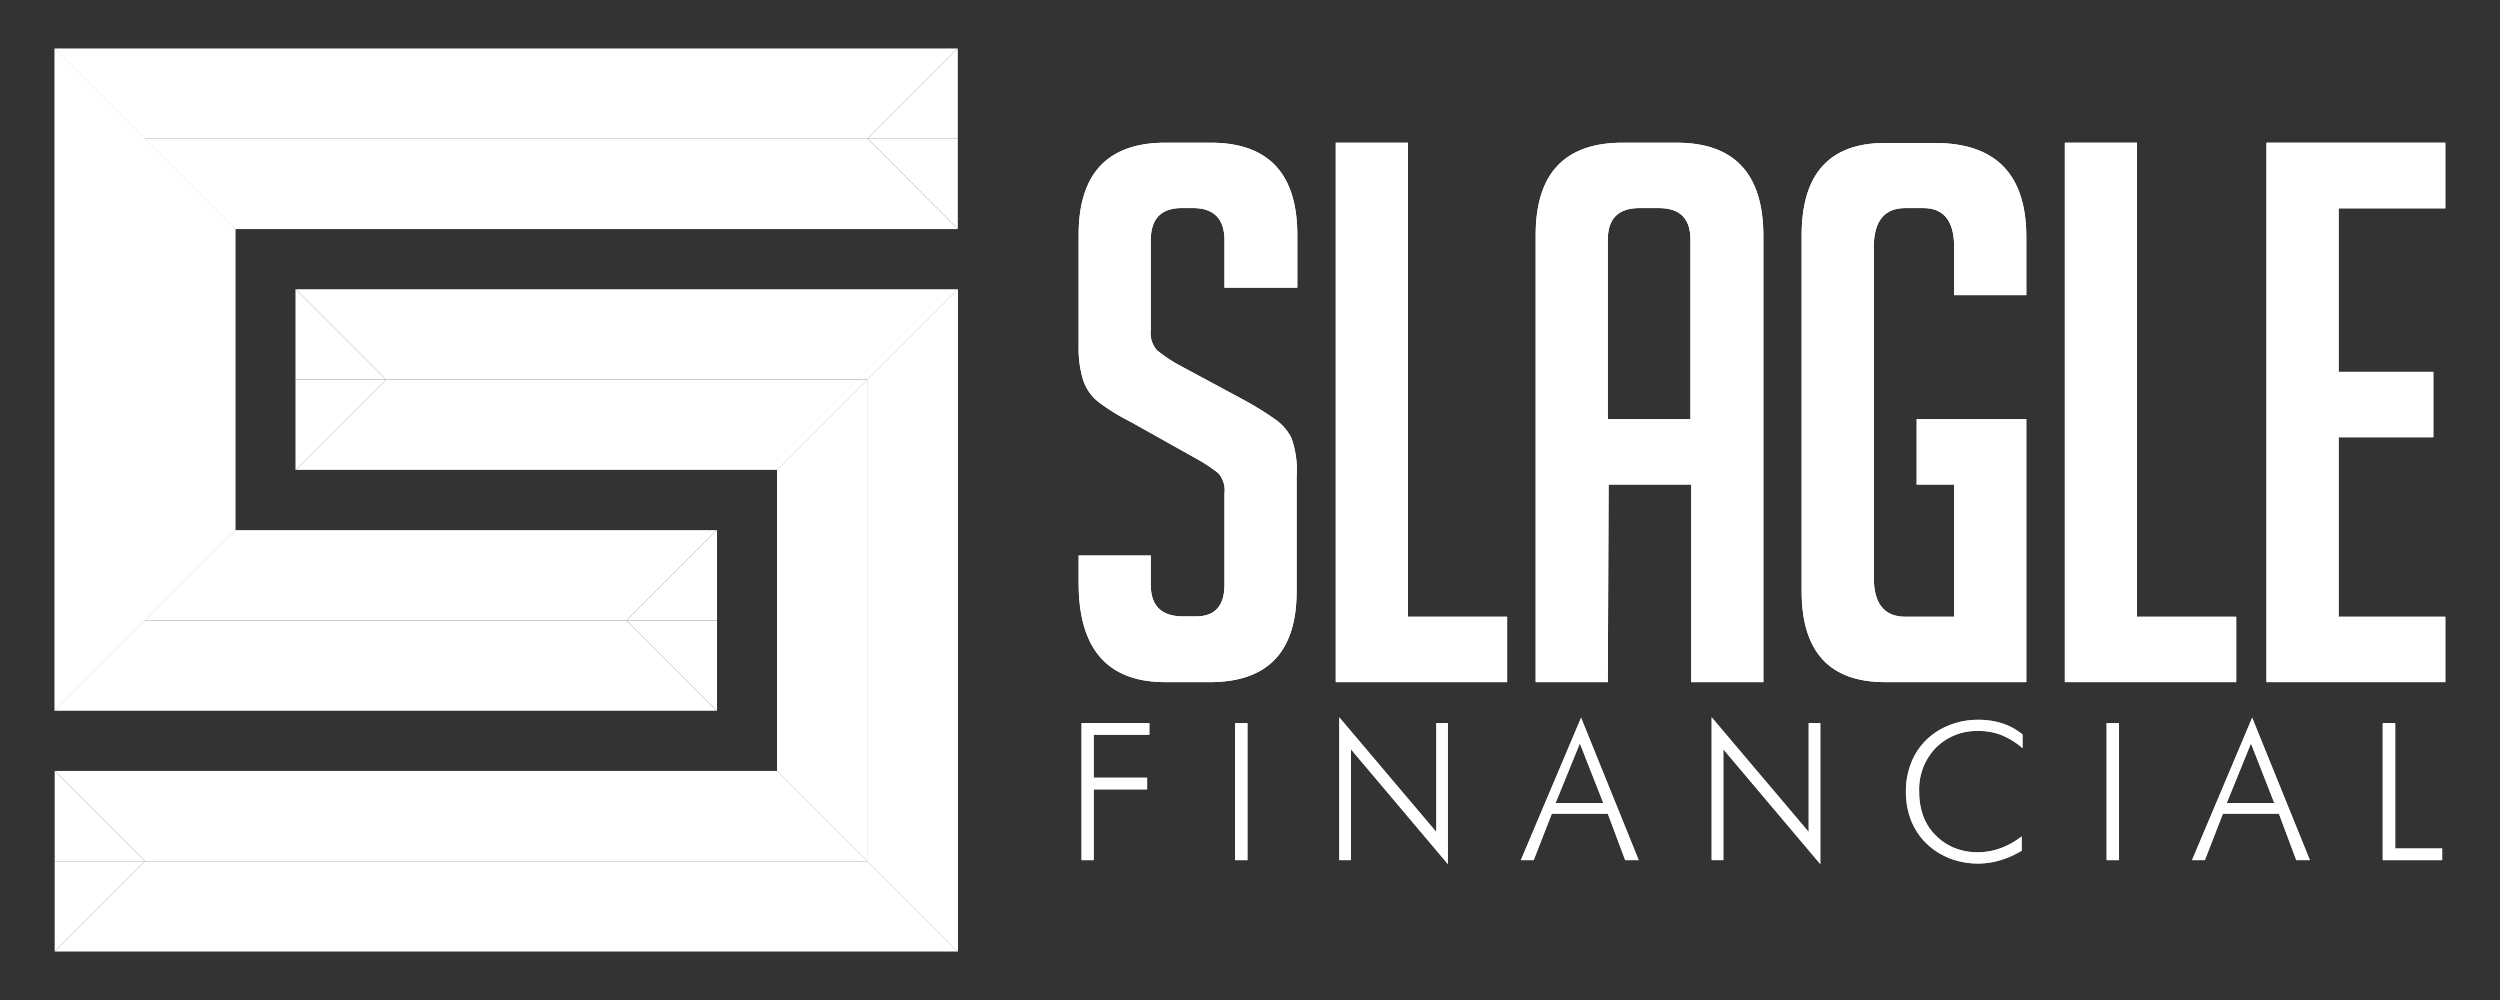
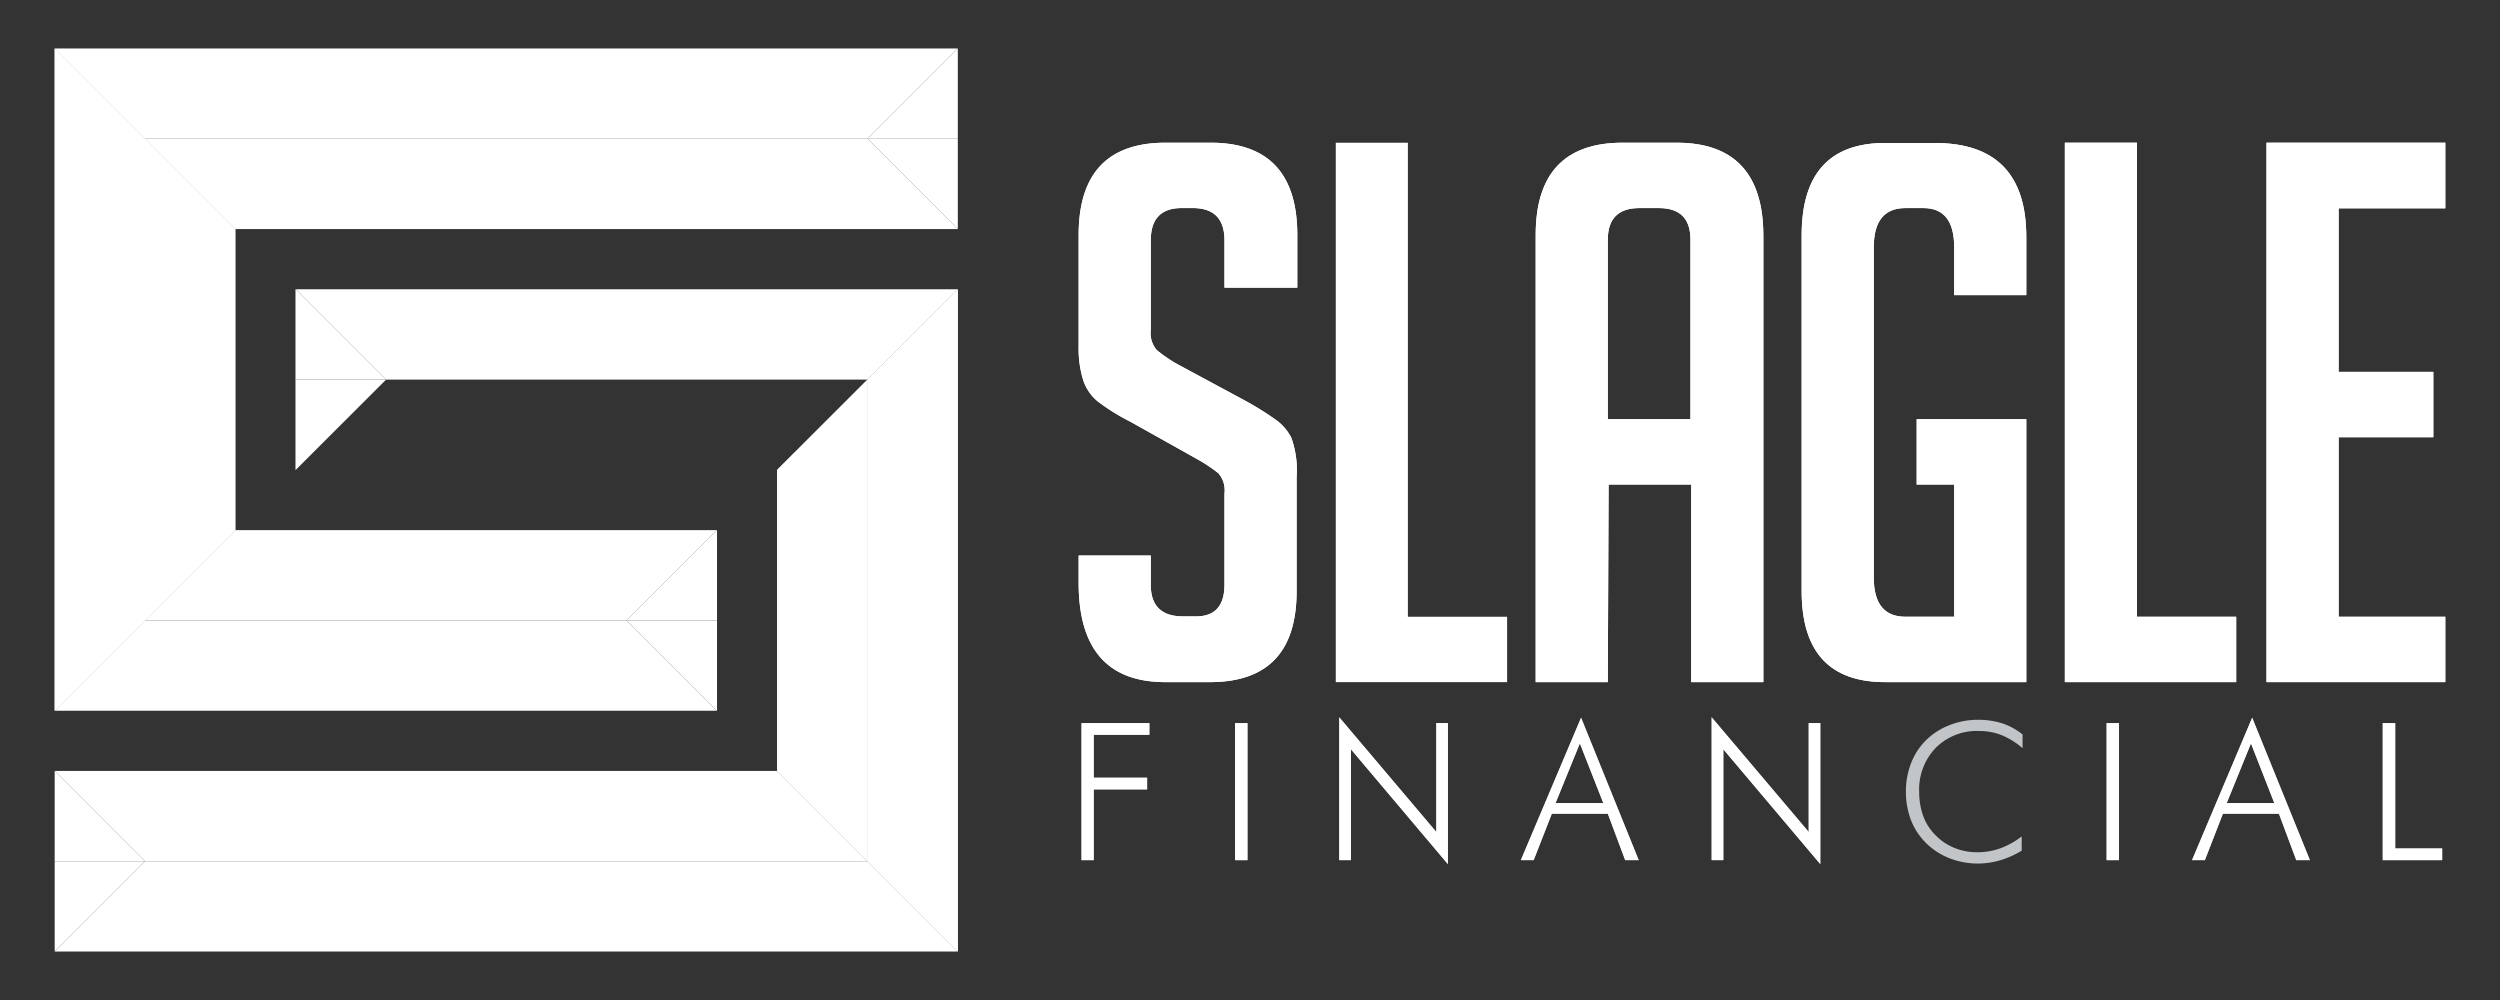
<svg xmlns="http://www.w3.org/2000/svg" id="Layer_1" data-name="Layer 1" viewBox="0 0 288 115.2">
  <rect x="0" y="0" width="288" height="115.2" fill="#333333" stroke="none" />
  <title>slagle-logo-white</title>
  <polygon points="110.34 26.39 99.94 15.98 16.7 15.98 27.11 26.39 110.34 26.39" fill="#fff" />
  <polygon points="72.16 71.47 82.56 61.07 27.11 61.07 16.7 71.47 72.16 71.47" fill="#fff" />
  <polygon points="27.11 61.07 27.11 26.39 16.7 15.98 16.7 71.47 27.11 61.07" fill="#fff" />
  <polygon points="27.11 61.07 27.11 26.39 16.7 15.98 16.7 71.47 27.11 61.07" fill="#fff" />
  <polygon points="82.6 61.07 82.56 61.07 82.6 61.1 82.6 61.07" fill="#fff" />
  <polygon points="82.56 81.88 82.6 81.88 82.6 81.85 82.56 81.88" fill="#fff" />
  <polygon points="99.94 15.98 110.34 26.39 110.34 26.38 110.34 15.98 99.94 15.98" fill="#fff" />
  <polygon points="110.34 15.98 110.34 5.58 110.34 5.58 99.94 15.98 110.34 15.98" fill="#fff" />
  <polygon points="16.7 71.47 16.7 15.98 6.3 5.58 6.3 81.88 16.7 71.47" fill="#fff" />
  <polygon points="16.7 71.47 16.7 15.98 6.3 5.58 6.3 81.88 16.7 71.47" fill="#fff" />
  <polygon points="16.7 15.98 99.94 15.98 110.34 5.58 16.7 5.58 6.3 5.58 16.7 15.98" fill="#fff" />
  <polygon points="16.7 81.88 82.56 81.88 72.16 71.47 16.7 71.47 6.3 81.88 16.7 81.88" fill="#fff" />
  <polygon points="82.6 71.47 82.6 61.1 82.56 61.07 72.16 71.47 82.6 71.47" fill="#fff" />
  <polygon points="82.6 71.47 72.16 71.47 82.56 81.88 82.6 81.85 82.6 71.47" fill="#fff" />
  <polygon points="6.3 88.81 16.7 99.22 99.94 99.22 89.53 88.81 6.3 88.81" fill="#fff" />
-   <polygon points="44.48 43.73 34.07 54.13 89.53 54.13 99.94 43.73 44.48 43.73" fill="#fff" />
  <polygon points="89.53 54.13 89.53 88.81 99.94 99.22 99.94 43.73 89.53 54.13" fill="#fff" />
  <polygon points="89.53 54.13 89.53 88.81 99.94 99.22 99.94 43.73 89.53 54.13" fill="#fff" />
  <polygon points="34.04 54.13 34.07 54.13 34.04 54.1 34.04 54.13" fill="#fff" />
  <polygon points="34.07 33.32 34.04 33.32 34.04 33.35 34.07 33.32" fill="#fff" />
  <polygon points="16.7 99.22 6.3 88.81 6.3 88.82 6.3 99.22 16.7 99.22" fill="#fff" />
  <polygon points="6.3 99.22 6.3 109.62 6.3 109.62 16.7 99.22 6.3 99.22" fill="#fff" />
  <polygon points="99.94 43.73 99.94 99.22 110.34 109.62 110.34 33.32 99.94 43.73" fill="#fff" />
  <polygon points="99.94 43.73 99.94 99.22 110.34 109.62 110.34 33.32 99.94 43.73" fill="#fff" />
  <polygon points="99.94 99.22 16.7 99.22 6.3 109.62 99.94 109.62 110.34 109.62 99.94 99.22" fill="#fff" />
  <polygon points="99.94 33.32 34.07 33.32 44.48 43.73 99.94 43.73 110.34 33.32 99.94 33.32" fill="#fff" />
  <polygon points="34.04 43.73 34.04 54.1 34.07 54.13 44.48 43.73 34.04 43.73" fill="#fff" />
  <polygon points="34.04 43.73 44.48 43.73 34.07 33.32 34.04 33.35 34.04 43.73" fill="#fff" />
  <path d="M141.06,33.14V27.69c0-2.48-1.22-3.72-3.64-3.72h-1.3c-2.36,0-3.55,1.24-3.55,3.72V38a3,3,0,0,0,.7,2.34,17.28,17.28,0,0,0,2.25,1.55l7.87,4.24a35.92,35.92,0,0,1,3.68,2.3,5.83,5.83,0,0,1,1.69,2,10.92,10.92,0,0,1,.61,4.46V68.11q0,10.47-10,10.47h-5.11q-10,0-10-11.42V64h8.31v3.38q0,3.63,3.73,3.63h1.47c2.19,0,3.28-1.21,3.29-3.63V56.86a3,3,0,0,0-.7-2.34A18.11,18.11,0,0,0,138.11,53l-7.87-4.41a24,24,0,0,1-3.77-2.34,5.36,5.36,0,0,1-1.69-2.47,12.43,12.43,0,0,1-.52-3.93V27.08q0-10.63,10-10.64h5.19q10,0,10,10.64v6.06Z" fill="#fff" />
-   <path d="M173.62,78.58H153.88V16.44h8.31V71.05h11.43Z" fill="#fff" />
  <path d="M185.22,78.58h-8.31V27.08q0-10.63,10-10.64h6.23q9.95,0,10,10.64v51.5h-8.31V55.82h-9.52Zm9.52-30.29V27.6q0-3.63-3.63-3.63h-2.25c-2.42,0-3.64,1.21-3.64,3.63V48.29Z" fill="#fff" />
  <path d="M220.8,55.82V48.29h12.63V78.58H217.16q-9.6,0-9.61-10.47v-41q0-10.63,9.61-10.64h5.71q10.56,0,10.56,10.82V34h-8.31V28.47q0-4.5-3.54-4.5H219.5c-2.42,0-3.64,1.5-3.64,4.5V66.55c0,3,1.22,4.5,3.64,4.5h5.62V55.82Z" fill="#fff" />
  <path d="M257.61,78.58H237.87V16.44h8.31V71.05h11.43Z" fill="#fff" />
  <path d="M261.1,78.58V16.44h20.6V24H269.41V42.84h10.91v7.53H269.41V71.05H281.7v7.53Z" fill="#fff" />
  <path d="M141.06,33.14V27.69c0-2.48-1.22-3.72-3.64-3.72h-1.3c-2.36,0-3.55,1.24-3.55,3.72V38a3,3,0,0,0,.7,2.34,17.28,17.28,0,0,0,2.25,1.55l7.87,4.24a35.92,35.92,0,0,1,3.68,2.3,5.83,5.83,0,0,1,1.69,2,10.92,10.92,0,0,1,.61,4.46V68.11q0,10.47-10,10.47h-5.11q-10,0-10-11.42V64h8.31v3.38q0,3.63,3.73,3.63h1.47c2.19,0,3.28-1.21,3.29-3.63V56.86a3,3,0,0,0-.7-2.34A18.11,18.11,0,0,0,138.11,53l-7.87-4.41a24,24,0,0,1-3.77-2.34,5.36,5.36,0,0,1-1.69-2.47,12.43,12.43,0,0,1-.52-3.93V27.08q0-10.63,10-10.64h5.19q10,0,10,10.64v6.06Z" fill="#fff" />
  <path d="M173.62,78.58H153.88V16.44h8.31V71.05h11.43Z" fill="#fff" />
  <path d="M185.22,78.58h-8.31V27.08q0-10.63,10-10.64h6.23q9.95,0,10,10.64v51.5h-8.31V55.82h-9.52Zm9.52-30.29V27.6q0-3.63-3.63-3.63h-2.25c-2.42,0-3.64,1.21-3.64,3.63V48.29Z" fill="#fff" />
  <path d="M220.8,55.82V48.29h12.63V78.58H217.16q-9.6,0-9.61-10.47v-41q0-10.63,9.61-10.64h5.71q10.56,0,10.56,10.82V34h-8.31V28.47q0-4.5-3.54-4.5H219.5c-2.42,0-3.64,1.5-3.64,4.5V66.55c0,3,1.22,4.5,3.64,4.5h5.62V55.82Z" fill="#fff" />
  <path d="M257.61,78.58H237.87V16.44h8.31V71.05h11.43Z" fill="#fff" />
  <path d="M261.1,78.58V16.44h20.6V24H269.41V42.84h10.91v7.53H269.41V71.05H281.7v7.53Z" fill="#fff" />
  <path d="M124.59,99.09V83.3h7.82v1.35H126v4.94h6.15v1.35H126v8.15Z" fill="#c1c5c8" />
  <path d="M142.28,99.09V83.3h1.43V99.09Z" fill="#c1c5c8" />
  <path d="M154.28,99.09V82.63l11.18,13.21V83.3h1.34V99.55L155.63,86.32V99.09Z" fill="#c1c5c8" />
  <path d="M175.2,99.09l6.94-16.41,6.64,16.41h-1.56l-2-5.35h-6.45l-2.09,5.35Zm4-6.58h5.5L182,85.64Z" fill="#c1c5c8" />
  <path d="M197.18,99.09V82.63l11.18,13.21V83.3h1.34V99.55L198.53,86.32V99.09Z" fill="#c1c5c8" />
  <path d="M233,86.19a8.86,8.86,0,0,0-2.41-1.5,7,7,0,0,0-2.59-.48,6.67,6.67,0,0,0-5,1.94,6.89,6.89,0,0,0-1.91,5.06,8.13,8.13,0,0,0,.47,2.81A6,6,0,0,0,223,96.24a6.36,6.36,0,0,0,2.17,1.45,7,7,0,0,0,2.63.49,7.74,7.74,0,0,0,2.65-.46,9,9,0,0,0,2.45-1.37V98a10.52,10.52,0,0,1-2.47,1.1,9,9,0,0,1-5.85-.23,8,8,0,0,1-2.68-1.73,7.61,7.61,0,0,1-1.75-2.65,9.14,9.14,0,0,1-.59-3.31,8.86,8.86,0,0,1,.61-3.3,7.48,7.48,0,0,1,1.75-2.65,7.94,7.94,0,0,1,2.68-1.7,8.86,8.86,0,0,1,3.26-.61,9.17,9.17,0,0,1,2.8.41A7.53,7.53,0,0,1,233,84.61Z" fill="#c1c5c8" />
  <path d="M242.68,99.09V83.3h1.43V99.09Z" fill="#c1c5c8" />
  <path d="M252.52,99.09l6.93-16.41,6.65,16.41h-1.57l-2-5.35h-6.45L254,99.09Zm4-6.58H262l-2.69-6.87Z" fill="#c1c5c8" />
  <path d="M274.49,99.09V83.3h1.44V97.74h5.41v1.35Z" fill="#c1c5c8" />
  <path d="M124.59,99.09V83.3h7.82v1.35H126v4.94h6.15v1.35H126v8.15Z" fill="#fff" />
  <path d="M142.28,99.09V83.3h1.43V99.09Z" fill="#fff" />
  <path d="M154.28,99.09V82.63l11.18,13.21V83.3h1.34V99.55L155.63,86.32V99.09Z" fill="#fff" />
  <path d="M175.2,99.09l6.94-16.41,6.64,16.41h-1.56l-2-5.35h-6.45l-2.09,5.35Zm4-6.58h5.5L182,85.64Z" fill="#fff" />
  <path d="M197.18,99.09V82.63l11.18,13.21V83.3h1.34V99.55L198.53,86.32V99.09Z" fill="#fff" />
-   <path d="M233,86.19a8.86,8.86,0,0,0-2.41-1.5,7,7,0,0,0-2.59-.48,6.67,6.67,0,0,0-5,1.94,6.89,6.89,0,0,0-1.91,5.06,8.13,8.13,0,0,0,.47,2.81A6,6,0,0,0,223,96.24a6.36,6.36,0,0,0,2.17,1.45,7,7,0,0,0,2.63.49,7.74,7.74,0,0,0,2.65-.46,9,9,0,0,0,2.45-1.37V98a10.52,10.52,0,0,1-2.47,1.1,9,9,0,0,1-5.85-.23,8,8,0,0,1-2.68-1.73,7.61,7.61,0,0,1-1.75-2.65,9.14,9.14,0,0,1-.59-3.31,8.86,8.86,0,0,1,.61-3.3,7.48,7.48,0,0,1,1.75-2.65,7.94,7.94,0,0,1,2.68-1.7,8.86,8.86,0,0,1,3.26-.61,9.17,9.17,0,0,1,2.8.41A7.53,7.53,0,0,1,233,84.61Z" fill="#fff" />
  <path d="M242.68,99.09V83.3h1.43V99.09Z" fill="#fff" />
  <path d="M252.52,99.09l6.93-16.41,6.65,16.41h-1.57l-2-5.35h-6.45L254,99.09Zm4-6.58H262l-2.69-6.87Z" fill="#fff" />
  <path d="M274.49,99.09V83.3h1.44V97.74h5.41v1.35Z" fill="#fff" />
</svg>